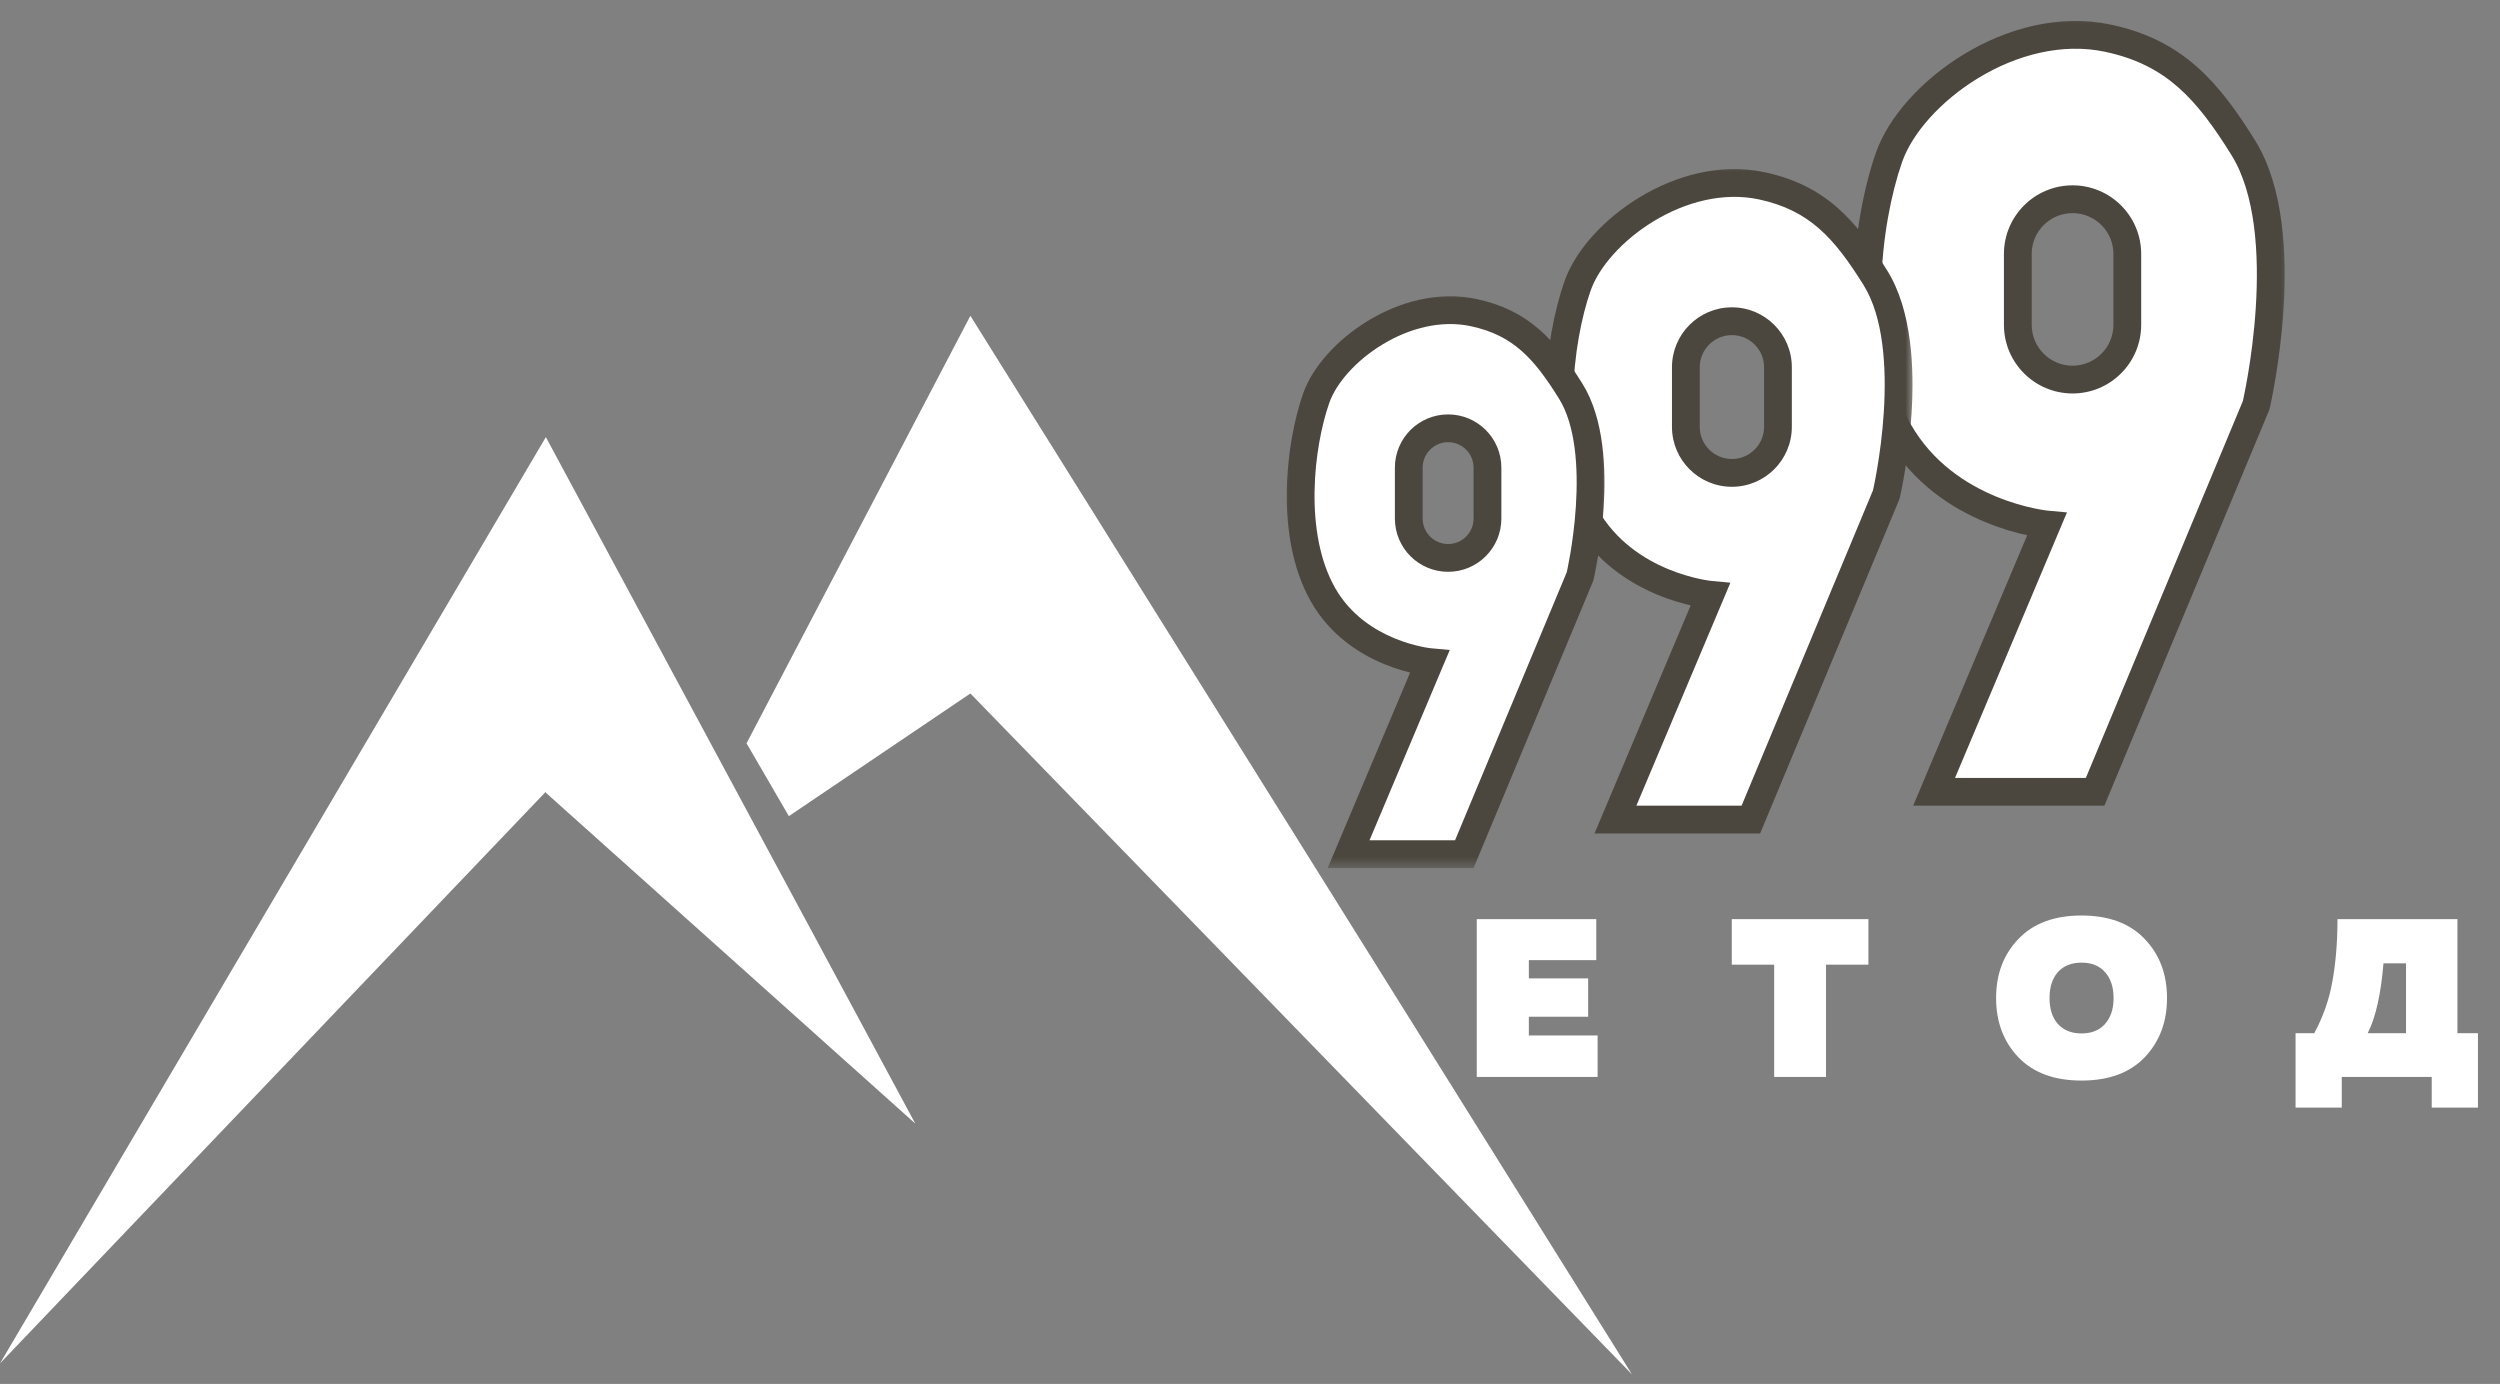
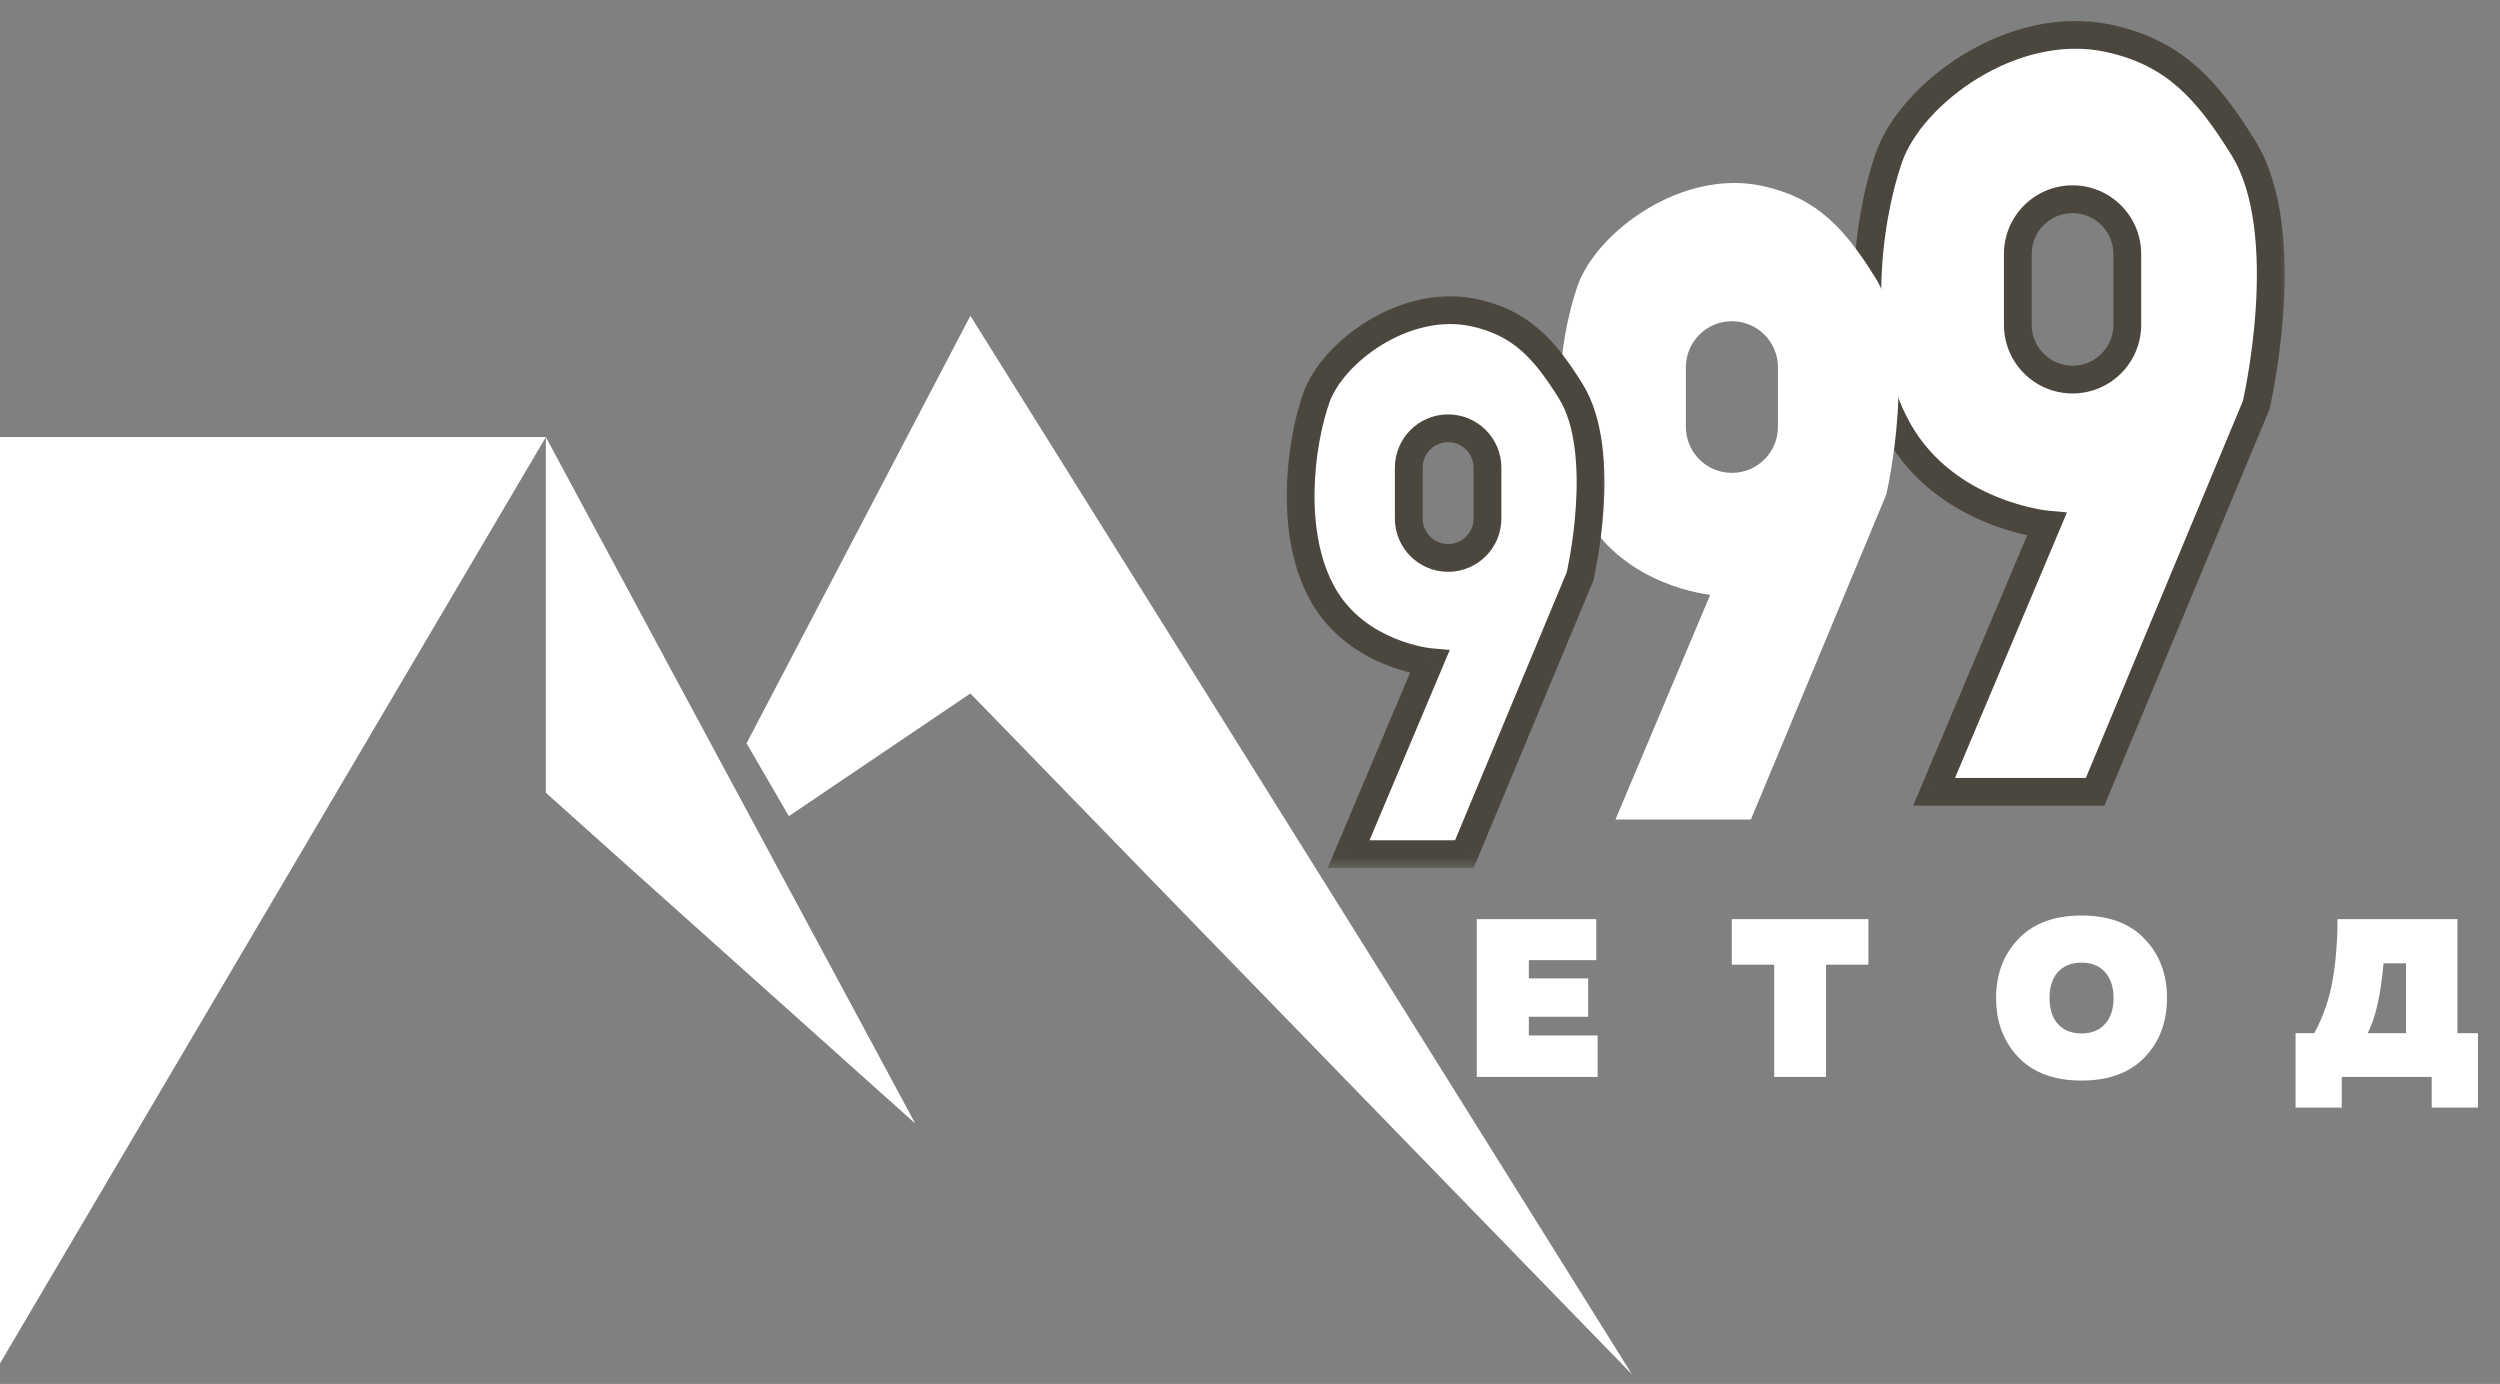
<svg xmlns="http://www.w3.org/2000/svg" width="112" height="62" viewBox="0 0 112 62" fill="none">
  <rect x="0" y="0" width="112" height="62" fill="#808080" stroke="none" />
  <path d="M66.159 41.177H71.513V43.015H68.492V43.833H71.149V45.55H68.492V46.389H71.573V48.247H66.159V41.177ZM77.584 41.177H83.705V43.217H81.806V48.247H79.483V43.217H77.584V41.177ZM90.425 47.368C89.758 46.668 89.425 45.783 89.425 44.712C89.425 43.641 89.758 42.759 90.425 42.066C91.092 41.365 92.034 41.015 93.253 41.015C94.472 41.015 95.415 41.365 96.082 42.066C96.748 42.759 97.082 43.641 97.082 44.712C97.082 45.783 96.748 46.668 96.082 47.368C95.415 48.062 94.472 48.409 93.253 48.409C92.034 48.409 91.092 48.062 90.425 47.368ZM94.304 45.874C94.56 45.591 94.688 45.204 94.688 44.712C94.688 44.22 94.56 43.833 94.304 43.55C94.055 43.268 93.704 43.126 93.253 43.126C92.802 43.126 92.449 43.268 92.193 43.55C91.944 43.833 91.819 44.22 91.819 44.712C91.819 45.204 91.944 45.591 92.193 45.874C92.449 46.156 92.802 46.298 93.253 46.298C93.704 46.298 94.055 46.156 94.304 45.874ZM104.911 49.621H102.841V46.288H103.679C104.083 45.54 104.356 44.756 104.497 43.934C104.645 43.106 104.719 42.187 104.719 41.177H110.093V46.288H111.012V49.621H108.941V48.247H104.911V49.621ZM106.78 43.157C106.665 44.544 106.43 45.587 106.073 46.288H107.79V43.157H106.78Z" fill="white" />
  <mask id="path-2-outside-1_124_726" maskUnits="userSpaceOnUse" x="82.657" y="0.561" width="20" height="36" fill="black">
    <rect fill="white" x="82.657" y="0.561" width="20" height="36" />
    <path fill-rule="evenodd" clip-rule="evenodd" d="M86.647 35.472H93.861L101.074 18.159C101.074 18.159 102.882 10.449 100.497 6.617C98.889 4.032 97.416 2.345 94.438 1.712C90.172 0.805 85.637 4.165 84.627 7.05C83.618 9.935 82.912 15.544 85.06 19.313C87.209 23.082 91.697 23.497 91.697 23.497L86.647 35.472ZM92.851 8.926C91.496 8.926 90.398 10.024 90.398 11.378V14.552C90.398 15.907 91.496 17.005 92.851 17.005C94.205 17.005 95.303 15.907 95.303 14.552V11.378C95.303 10.024 94.205 8.926 92.851 8.926Z" />
  </mask>
  <path fill-rule="evenodd" clip-rule="evenodd" d="M86.647 35.472H93.861L101.074 18.159C101.074 18.159 102.882 10.449 100.497 6.617C98.889 4.032 97.416 2.345 94.438 1.712C90.172 0.805 85.637 4.165 84.627 7.05C83.618 9.935 82.912 15.544 85.06 19.313C87.209 23.082 91.697 23.497 91.697 23.497L86.647 35.472ZM92.851 8.926C91.496 8.926 90.398 10.024 90.398 11.378V14.552C90.398 15.907 91.496 17.005 92.851 17.005C94.205 17.005 95.303 15.907 95.303 14.552V11.378C95.303 10.024 94.205 8.926 92.851 8.926Z" fill="white" />
  <path d="M93.861 35.472V36.094H94.276L94.435 35.711L93.861 35.472ZM86.647 35.472L86.074 35.23L85.71 36.094H86.647V35.472ZM101.074 18.159L101.649 18.398L101.668 18.351L101.68 18.301L101.074 18.159ZM100.497 6.617L99.969 6.946L100.497 6.617ZM94.438 1.712L94.309 2.32L94.438 1.712ZM84.627 7.05L84.04 6.844L84.627 7.05ZM85.06 19.313L85.601 19.005L85.06 19.313ZM91.697 23.497L92.27 23.739L92.6 22.956L91.754 22.878L91.697 23.497ZM93.861 34.85H86.647V36.094H93.861V34.85ZM100.5 17.92L93.287 35.233L94.435 35.711L101.649 18.398L100.5 17.92ZM99.969 6.946C101.049 8.682 101.212 11.39 101.059 13.785C100.984 14.962 100.836 16.023 100.706 16.791C100.641 17.174 100.582 17.483 100.538 17.695C100.516 17.801 100.499 17.883 100.487 17.938C100.481 17.965 100.476 17.985 100.473 17.999C100.471 18.005 100.47 18.01 100.47 18.013C100.469 18.015 100.469 18.016 100.469 18.017C100.469 18.017 100.469 18.017 100.469 18.017C100.469 18.017 100.469 18.017 100.469 18.017C100.469 18.017 100.469 18.017 101.074 18.159C101.68 18.301 101.68 18.301 101.68 18.301C101.68 18.301 101.68 18.3 101.68 18.3C101.68 18.3 101.681 18.299 101.681 18.299C101.681 18.297 101.681 18.296 101.682 18.294C101.683 18.289 101.684 18.283 101.686 18.275C101.69 18.259 101.695 18.236 101.702 18.205C101.715 18.145 101.734 18.058 101.757 17.945C101.803 17.721 101.866 17.397 101.933 16.998C102.068 16.2 102.222 15.095 102.301 13.865C102.456 11.447 102.33 8.384 101.026 6.288L99.969 6.946ZM94.309 2.32C95.698 2.616 96.713 3.15 97.571 3.901C98.442 4.663 99.174 5.667 99.969 6.946L101.026 6.288C100.213 4.982 99.403 3.851 98.391 2.965C97.366 2.068 96.156 1.441 94.567 1.103L94.309 2.32ZM85.215 7.256C85.658 5.988 86.924 4.528 88.634 3.491C90.334 2.46 92.373 1.909 94.309 2.32L94.567 1.103C92.237 0.608 89.875 1.283 87.989 2.427C86.113 3.564 84.606 5.227 84.04 6.844L85.215 7.256ZM85.601 19.005C84.602 17.254 84.248 15.034 84.281 12.86C84.315 10.691 84.732 8.634 85.215 7.256L84.04 6.844C83.513 8.351 83.073 10.541 83.037 12.841C83.002 15.135 83.37 17.604 84.52 19.621L85.601 19.005ZM91.697 23.497C91.754 22.878 91.754 22.878 91.754 22.878C91.754 22.878 91.755 22.878 91.755 22.878C91.755 22.878 91.755 22.878 91.755 22.878C91.755 22.878 91.755 22.878 91.755 22.878C91.754 22.878 91.752 22.877 91.749 22.877C91.743 22.877 91.733 22.875 91.719 22.874C91.691 22.87 91.648 22.865 91.59 22.857C91.476 22.84 91.305 22.811 91.093 22.765C90.667 22.674 90.076 22.514 89.422 22.244C88.11 21.701 86.584 20.731 85.601 19.005L84.52 19.621C85.685 21.665 87.477 22.786 88.947 23.393C89.683 23.698 90.348 23.878 90.831 23.982C91.073 24.034 91.27 24.067 91.409 24.087C91.478 24.098 91.534 24.105 91.573 24.109C91.592 24.112 91.608 24.113 91.619 24.114C91.624 24.115 91.629 24.116 91.632 24.116C91.634 24.116 91.636 24.116 91.637 24.116C91.637 24.116 91.638 24.116 91.638 24.116C91.639 24.116 91.639 24.117 91.639 24.117C91.639 24.117 91.639 24.117 91.697 23.497ZM87.221 35.714L92.27 23.739L91.124 23.255L86.074 35.23L87.221 35.714ZM91.02 11.378C91.02 10.367 91.84 9.548 92.851 9.548V8.303C91.153 8.303 89.776 9.68 89.776 11.378H91.02ZM91.02 14.552V11.378H89.776V14.552H91.02ZM92.851 16.383C91.84 16.383 91.02 15.563 91.02 14.552H89.776C89.776 16.25 91.153 17.627 92.851 17.627V16.383ZM94.681 14.552C94.681 15.563 93.862 16.383 92.851 16.383V17.627C94.549 17.627 95.925 16.25 95.925 14.552H94.681ZM94.681 11.378V14.552H95.925V11.378H94.681ZM92.851 9.548C93.862 9.548 94.681 10.367 94.681 11.378H95.925C95.925 9.68 94.549 8.303 92.851 8.303V9.548Z" fill="#4B473E" mask="url(#path-2-outside-1_124_726)" />
  <mask id="path-4-outside-2_124_726" maskUnits="userSpaceOnUse" x="68.857" y="7.197" width="17" height="31" fill="black">
    <rect fill="white" x="68.857" y="7.197" width="17" height="31" />
    <path fill-rule="evenodd" clip-rule="evenodd" d="M72.372 36.716H78.439L84.505 22.156C84.505 22.156 86.025 15.672 84.02 12.449C82.667 10.275 81.428 8.856 78.924 8.324C75.336 7.561 71.523 10.387 70.673 12.813C69.824 15.24 69.231 19.957 71.037 23.127C72.844 26.296 76.619 26.645 76.619 26.645L72.372 36.716ZM77.589 14.391C76.45 14.391 75.527 15.314 75.527 16.453V19.123C75.527 20.262 76.45 21.185 77.589 21.185C78.728 21.185 79.652 20.262 79.652 19.123V16.453C79.652 15.314 78.728 14.391 77.589 14.391Z" />
  </mask>
  <path fill-rule="evenodd" clip-rule="evenodd" d="M72.372 36.716H78.439L84.505 22.156C84.505 22.156 86.025 15.672 84.02 12.449C82.667 10.275 81.428 8.856 78.924 8.324C75.336 7.561 71.523 10.387 70.673 12.813C69.824 15.24 69.231 19.957 71.037 23.127C72.844 26.296 76.619 26.645 76.619 26.645L72.372 36.716ZM77.589 14.391C76.45 14.391 75.527 15.314 75.527 16.453V19.123C75.527 20.262 76.45 21.185 77.589 21.185C78.728 21.185 79.652 20.262 79.652 19.123V16.453C79.652 15.314 78.728 14.391 77.589 14.391Z" fill="white" />
-   <path d="M78.439 36.716V37.338H78.853L79.013 36.955L78.439 36.716ZM72.372 36.716L71.799 36.474L71.434 37.338H72.372V36.716ZM84.505 22.156L85.08 22.395L85.099 22.348L85.111 22.298L84.505 22.156ZM84.02 12.449L84.548 12.121V12.121L84.02 12.449ZM78.924 8.324L78.795 8.932L78.924 8.324ZM70.673 12.813L71.26 13.019L70.673 12.813ZM71.037 23.127L70.497 23.435L71.037 23.127ZM76.619 26.645L77.192 26.887L77.522 26.104L76.676 26.026L76.619 26.645ZM78.439 36.094H72.372V37.338H78.439V36.094ZM83.931 21.917L77.864 36.477L79.013 36.955L85.08 22.395L83.931 21.917ZM83.492 12.778C84.382 14.209 84.522 16.458 84.394 18.471C84.331 19.456 84.207 20.346 84.098 20.989C84.044 21.31 83.994 21.569 83.957 21.746C83.939 21.835 83.924 21.903 83.914 21.948C83.909 21.971 83.906 21.988 83.903 21.999C83.902 22.005 83.901 22.009 83.9 22.011C83.9 22.012 83.9 22.013 83.9 22.014C83.9 22.014 83.9 22.014 83.9 22.014C83.9 22.014 83.9 22.014 83.9 22.014C83.9 22.014 83.9 22.014 84.505 22.156C85.111 22.298 85.111 22.298 85.111 22.298C85.111 22.298 85.111 22.297 85.111 22.297C85.111 22.297 85.111 22.296 85.112 22.296C85.112 22.295 85.112 22.293 85.113 22.291C85.114 22.288 85.115 22.282 85.116 22.275C85.119 22.262 85.124 22.242 85.129 22.216C85.141 22.165 85.157 22.091 85.176 21.996C85.215 21.806 85.268 21.533 85.325 21.196C85.439 20.523 85.569 19.59 85.636 18.551C85.766 16.516 85.663 13.912 84.548 12.121L83.492 12.778ZM78.795 8.932C79.947 9.178 80.786 9.619 81.494 10.239C82.215 10.87 82.824 11.705 83.492 12.778L84.548 12.121C83.863 11.02 83.176 10.058 82.314 9.303C81.439 8.537 80.405 8.003 79.053 7.715L78.795 8.932ZM71.26 13.019C71.624 11.98 72.669 10.768 74.094 9.905C75.509 9.047 77.198 8.593 78.795 8.932L79.053 7.715C77.062 7.292 75.05 7.87 73.449 8.841C71.858 9.805 70.572 11.22 70.086 12.608L71.26 13.019ZM71.578 22.819C70.75 21.367 70.454 19.519 70.481 17.701C70.509 15.888 70.858 14.168 71.26 13.019L70.086 12.608C69.639 13.885 69.267 15.738 69.237 17.682C69.208 19.621 69.518 21.717 70.497 23.435L71.578 22.819ZM76.619 26.645C76.676 26.026 76.676 26.026 76.676 26.026C76.676 26.026 76.677 26.026 76.677 26.026C76.677 26.026 76.677 26.026 76.677 26.026C76.677 26.026 76.677 26.026 76.677 26.026C76.677 26.026 76.675 26.026 76.673 26.026C76.668 26.025 76.66 26.024 76.649 26.023C76.627 26.02 76.591 26.016 76.544 26.009C76.449 25.995 76.308 25.971 76.132 25.933C75.778 25.857 75.287 25.724 74.743 25.5C73.653 25.049 72.391 24.244 71.578 22.819L70.497 23.435C71.491 25.179 73.019 26.134 74.268 26.65C74.894 26.909 75.459 27.061 75.87 27.149C76.075 27.194 76.243 27.222 76.362 27.24C76.422 27.248 76.469 27.255 76.503 27.259C76.519 27.261 76.533 27.262 76.543 27.263C76.548 27.264 76.552 27.264 76.555 27.264C76.556 27.264 76.558 27.265 76.559 27.265C76.559 27.265 76.56 27.265 76.56 27.265C76.561 27.265 76.561 27.265 76.561 27.265C76.561 27.265 76.561 27.265 76.619 26.645ZM72.945 36.958L77.192 26.887L76.045 26.404L71.799 36.474L72.945 36.958ZM76.149 16.453C76.149 15.658 76.794 15.013 77.589 15.013V13.768C76.106 13.768 74.904 14.97 74.904 16.453H76.149ZM76.149 19.123V16.453H74.904V19.123H76.149ZM77.589 20.563C76.794 20.563 76.149 19.918 76.149 19.123H74.904C74.904 20.605 76.106 21.808 77.589 21.808V20.563ZM79.03 19.123C79.03 19.918 78.385 20.563 77.589 20.563V21.808C79.072 21.808 80.274 20.605 80.274 19.123H79.03ZM79.03 16.453V19.123H80.274V16.453H79.03ZM77.589 15.013C78.385 15.013 79.03 15.658 79.03 16.453H80.274C80.274 14.971 79.072 13.768 77.589 13.768V15.013Z" fill="#4B473E" mask="url(#path-4-outside-2_124_726)" />
  <mask id="path-6-outside-3_124_726" maskUnits="userSpaceOnUse" x="57.268" y="12.895" width="15" height="26" fill="black">
    <rect fill="white" x="57.268" y="12.895" width="15" height="26" />
    <path fill-rule="evenodd" clip-rule="evenodd" d="M60.417 38.267H65.601L70.786 25.824C70.786 25.824 72.085 20.283 70.371 17.529C69.215 15.671 68.156 14.459 66.016 14.004C62.95 13.352 59.691 15.766 58.965 17.84C58.239 19.914 57.732 23.945 59.276 26.654C60.82 29.362 64.046 29.66 64.046 29.66L60.417 38.267ZM64.876 19.188C63.902 19.188 63.113 19.977 63.113 20.951V23.232C63.113 24.205 63.902 24.995 64.876 24.995C65.849 24.995 66.639 24.205 66.639 23.232V20.951C66.639 19.977 65.849 19.188 64.876 19.188Z" />
  </mask>
  <path fill-rule="evenodd" clip-rule="evenodd" d="M60.417 38.267H65.601L70.786 25.824C70.786 25.824 72.085 20.283 70.371 17.529C69.215 15.671 68.156 14.459 66.016 14.004C62.95 13.352 59.691 15.766 58.965 17.84C58.239 19.914 57.732 23.945 59.276 26.654C60.82 29.362 64.046 29.66 64.046 29.66L60.417 38.267ZM64.876 19.188C63.902 19.188 63.113 19.977 63.113 20.951V23.232C63.113 24.205 63.902 24.995 64.876 24.995C65.849 24.995 66.639 24.205 66.639 23.232V20.951C66.639 19.977 65.849 19.188 64.876 19.188Z" fill="white" />
  <path d="M65.601 38.267V38.889H66.016L66.176 38.506L65.601 38.267ZM60.417 38.267L59.844 38.025L59.479 38.889H60.417V38.267ZM70.786 25.824L71.36 26.063L71.38 26.016L71.391 25.966L70.786 25.824ZM70.371 17.529L70.899 17.2V17.2L70.371 17.529ZM66.016 14.004L65.887 14.612L66.016 14.004ZM58.965 17.84L59.553 18.046H59.553L58.965 17.84ZM59.276 26.654L58.736 26.962H58.736L59.276 26.654ZM64.046 29.66L64.619 29.902L64.95 29.119L64.103 29.041L64.046 29.66ZM65.601 37.645H60.417V38.889H65.601V37.645ZM70.212 25.585L65.027 38.027L66.176 38.506L71.36 26.063L70.212 25.585ZM69.843 17.858C70.588 19.055 70.71 20.951 70.6 22.669C70.547 23.507 70.441 24.264 70.349 24.812C70.302 25.085 70.26 25.305 70.229 25.456C70.213 25.531 70.201 25.589 70.192 25.627C70.188 25.646 70.185 25.661 70.183 25.67C70.182 25.675 70.181 25.678 70.18 25.68C70.18 25.681 70.18 25.682 70.18 25.682C70.18 25.682 70.18 25.682 70.18 25.682C70.18 25.682 70.18 25.682 70.18 25.682C70.18 25.682 70.18 25.682 70.786 25.824C71.391 25.966 71.391 25.966 71.391 25.966C71.391 25.966 71.392 25.965 71.392 25.965C71.392 25.965 71.392 25.965 71.392 25.964C71.392 25.963 71.392 25.962 71.393 25.96C71.394 25.957 71.395 25.952 71.396 25.946C71.399 25.934 71.403 25.917 71.407 25.895C71.417 25.851 71.431 25.787 71.448 25.706C71.481 25.542 71.526 25.308 71.575 25.019C71.673 24.441 71.785 23.64 71.842 22.749C71.953 21.008 71.868 18.757 70.899 17.2L69.843 17.858ZM65.887 14.612C66.857 14.819 67.559 15.189 68.153 15.709C68.759 16.239 69.273 16.943 69.843 17.858L70.899 17.2C70.312 16.258 69.72 15.426 68.972 14.772C68.212 14.107 67.315 13.644 66.145 13.395L65.887 14.612ZM59.553 18.046C59.854 17.184 60.73 16.163 61.936 15.432C63.131 14.707 64.551 14.328 65.887 14.612L66.145 13.395C64.415 13.027 62.672 13.53 61.291 14.368C59.919 15.2 58.802 16.423 58.378 17.635L59.553 18.046ZM59.817 26.346C59.121 25.124 58.868 23.564 58.892 22.018C58.915 20.478 59.212 19.018 59.553 18.046L58.378 17.635C57.993 18.736 57.673 20.328 57.648 21.999C57.622 23.665 57.888 25.474 58.736 26.962L59.817 26.346ZM64.046 29.66C64.103 29.041 64.103 29.041 64.104 29.041C64.104 29.041 64.104 29.041 64.104 29.041C64.104 29.041 64.105 29.041 64.105 29.041C64.105 29.041 64.105 29.041 64.105 29.041C64.105 29.041 64.103 29.041 64.102 29.041C64.098 29.041 64.092 29.04 64.083 29.039C64.064 29.037 64.035 29.033 63.995 29.027C63.916 29.015 63.797 28.995 63.649 28.963C63.351 28.899 62.936 28.787 62.478 28.598C61.558 28.218 60.498 27.541 59.817 26.346L58.736 26.962C59.599 28.475 60.924 29.302 62.003 29.748C62.544 29.971 63.032 30.103 63.387 30.18C63.565 30.218 63.71 30.243 63.814 30.258C63.865 30.265 63.907 30.271 63.936 30.274C63.951 30.276 63.963 30.277 63.972 30.278C63.976 30.279 63.98 30.279 63.983 30.279C63.984 30.28 63.985 30.28 63.986 30.28C63.987 30.28 63.987 30.28 63.988 30.28C63.988 30.28 63.988 30.28 63.988 30.28C63.989 30.28 63.989 30.28 64.046 29.66ZM60.99 38.508L64.619 29.902L63.473 29.419L59.844 38.025L60.99 38.508ZM63.735 20.951C63.735 20.321 64.246 19.81 64.876 19.81V18.566C63.559 18.566 62.491 19.634 62.491 20.951H63.735ZM63.735 23.232V20.951H62.491V23.232H63.735ZM64.876 24.372C64.246 24.372 63.735 23.862 63.735 23.232H62.491C62.491 24.549 63.559 25.617 64.876 25.617V24.372ZM66.016 23.232C66.016 23.862 65.506 24.372 64.876 24.372V25.617C66.193 25.617 67.261 24.549 67.261 23.232H66.016ZM66.016 20.951V23.232H67.261V20.951H66.016ZM64.876 19.81C65.506 19.81 66.016 20.321 66.016 20.951H67.261C67.261 19.634 66.193 18.566 64.876 18.566V19.81Z" fill="#4B473E" mask="url(#path-6-outside-3_124_726)" />
-   <path fill-rule="evenodd" clip-rule="evenodd" d="M24.454 35.514L41.003 50.335L24.454 19.582V35.514ZM24.454 19.582L0 61.08L24.454 35.467V19.582Z" fill="white" />
+   <path fill-rule="evenodd" clip-rule="evenodd" d="M24.454 35.514L41.003 50.335L24.454 19.582V35.514ZM24.454 19.582L0 61.08V19.582Z" fill="white" />
  <path fill-rule="evenodd" clip-rule="evenodd" d="M73.114 61.574L43.473 14.148V31.068L73.114 61.574ZM33.445 33.3L43.473 14.148V31.068L35.341 36.563L33.445 33.3Z" fill="white" />
</svg>